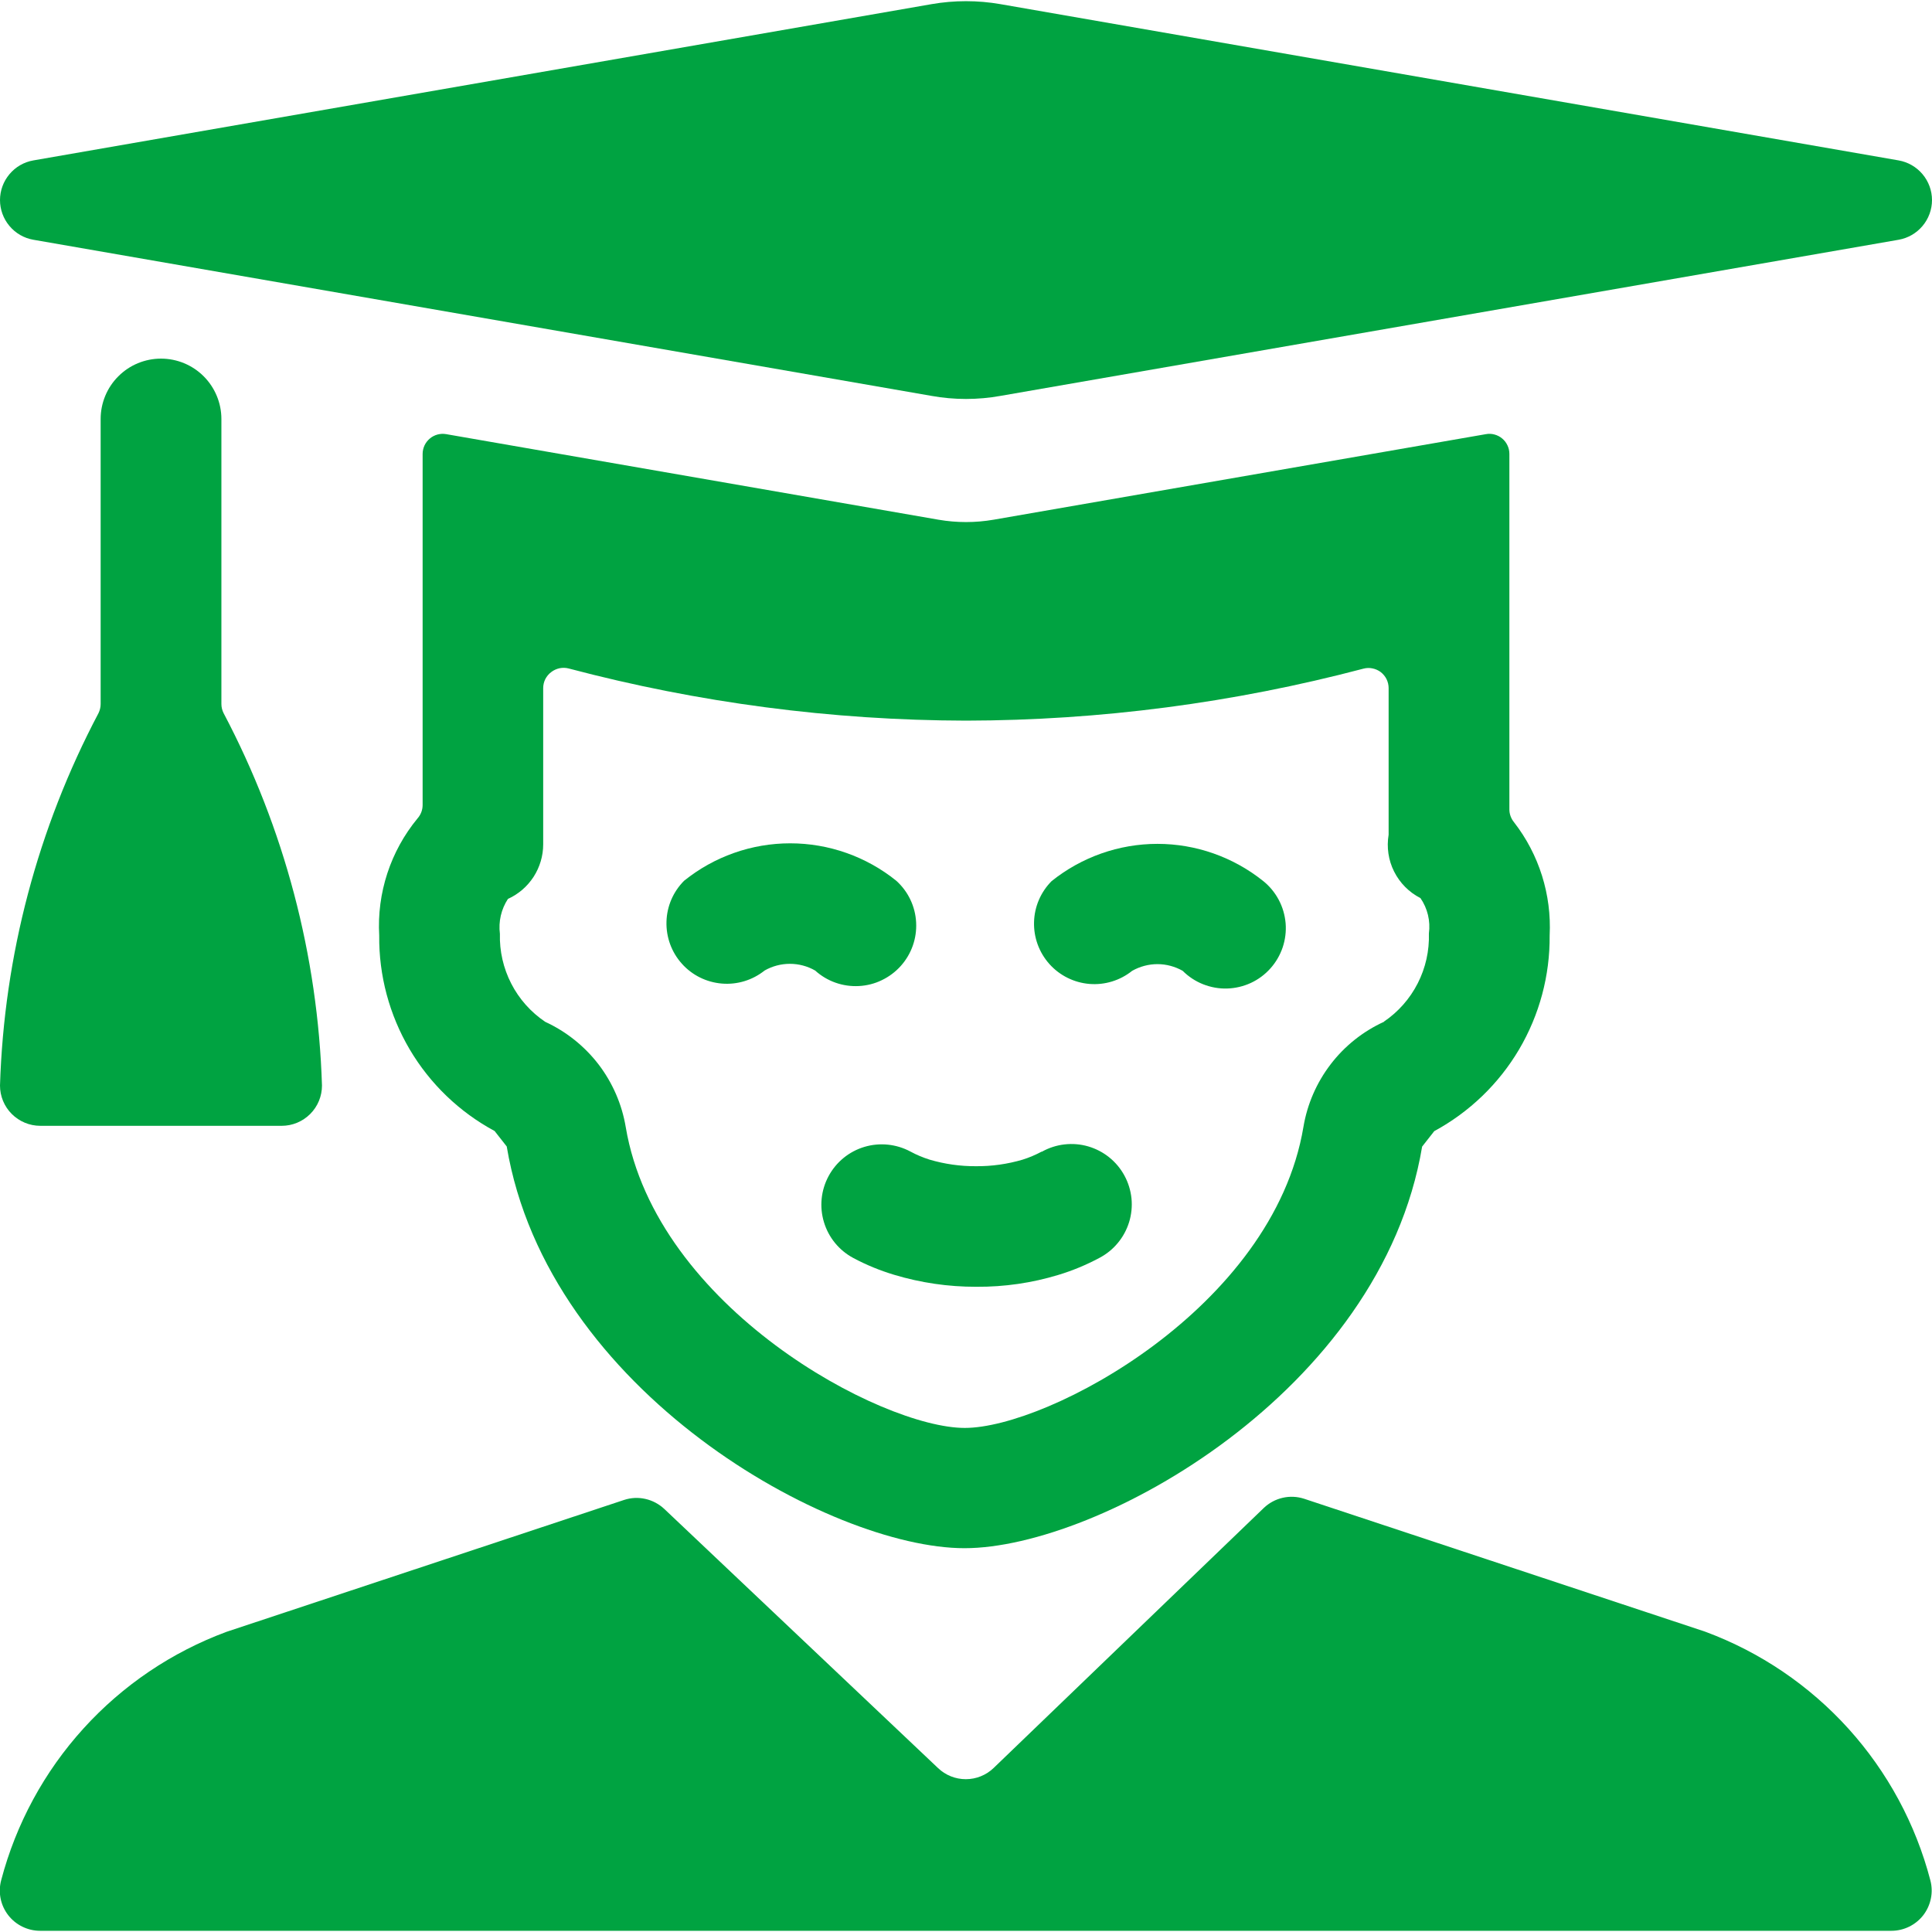
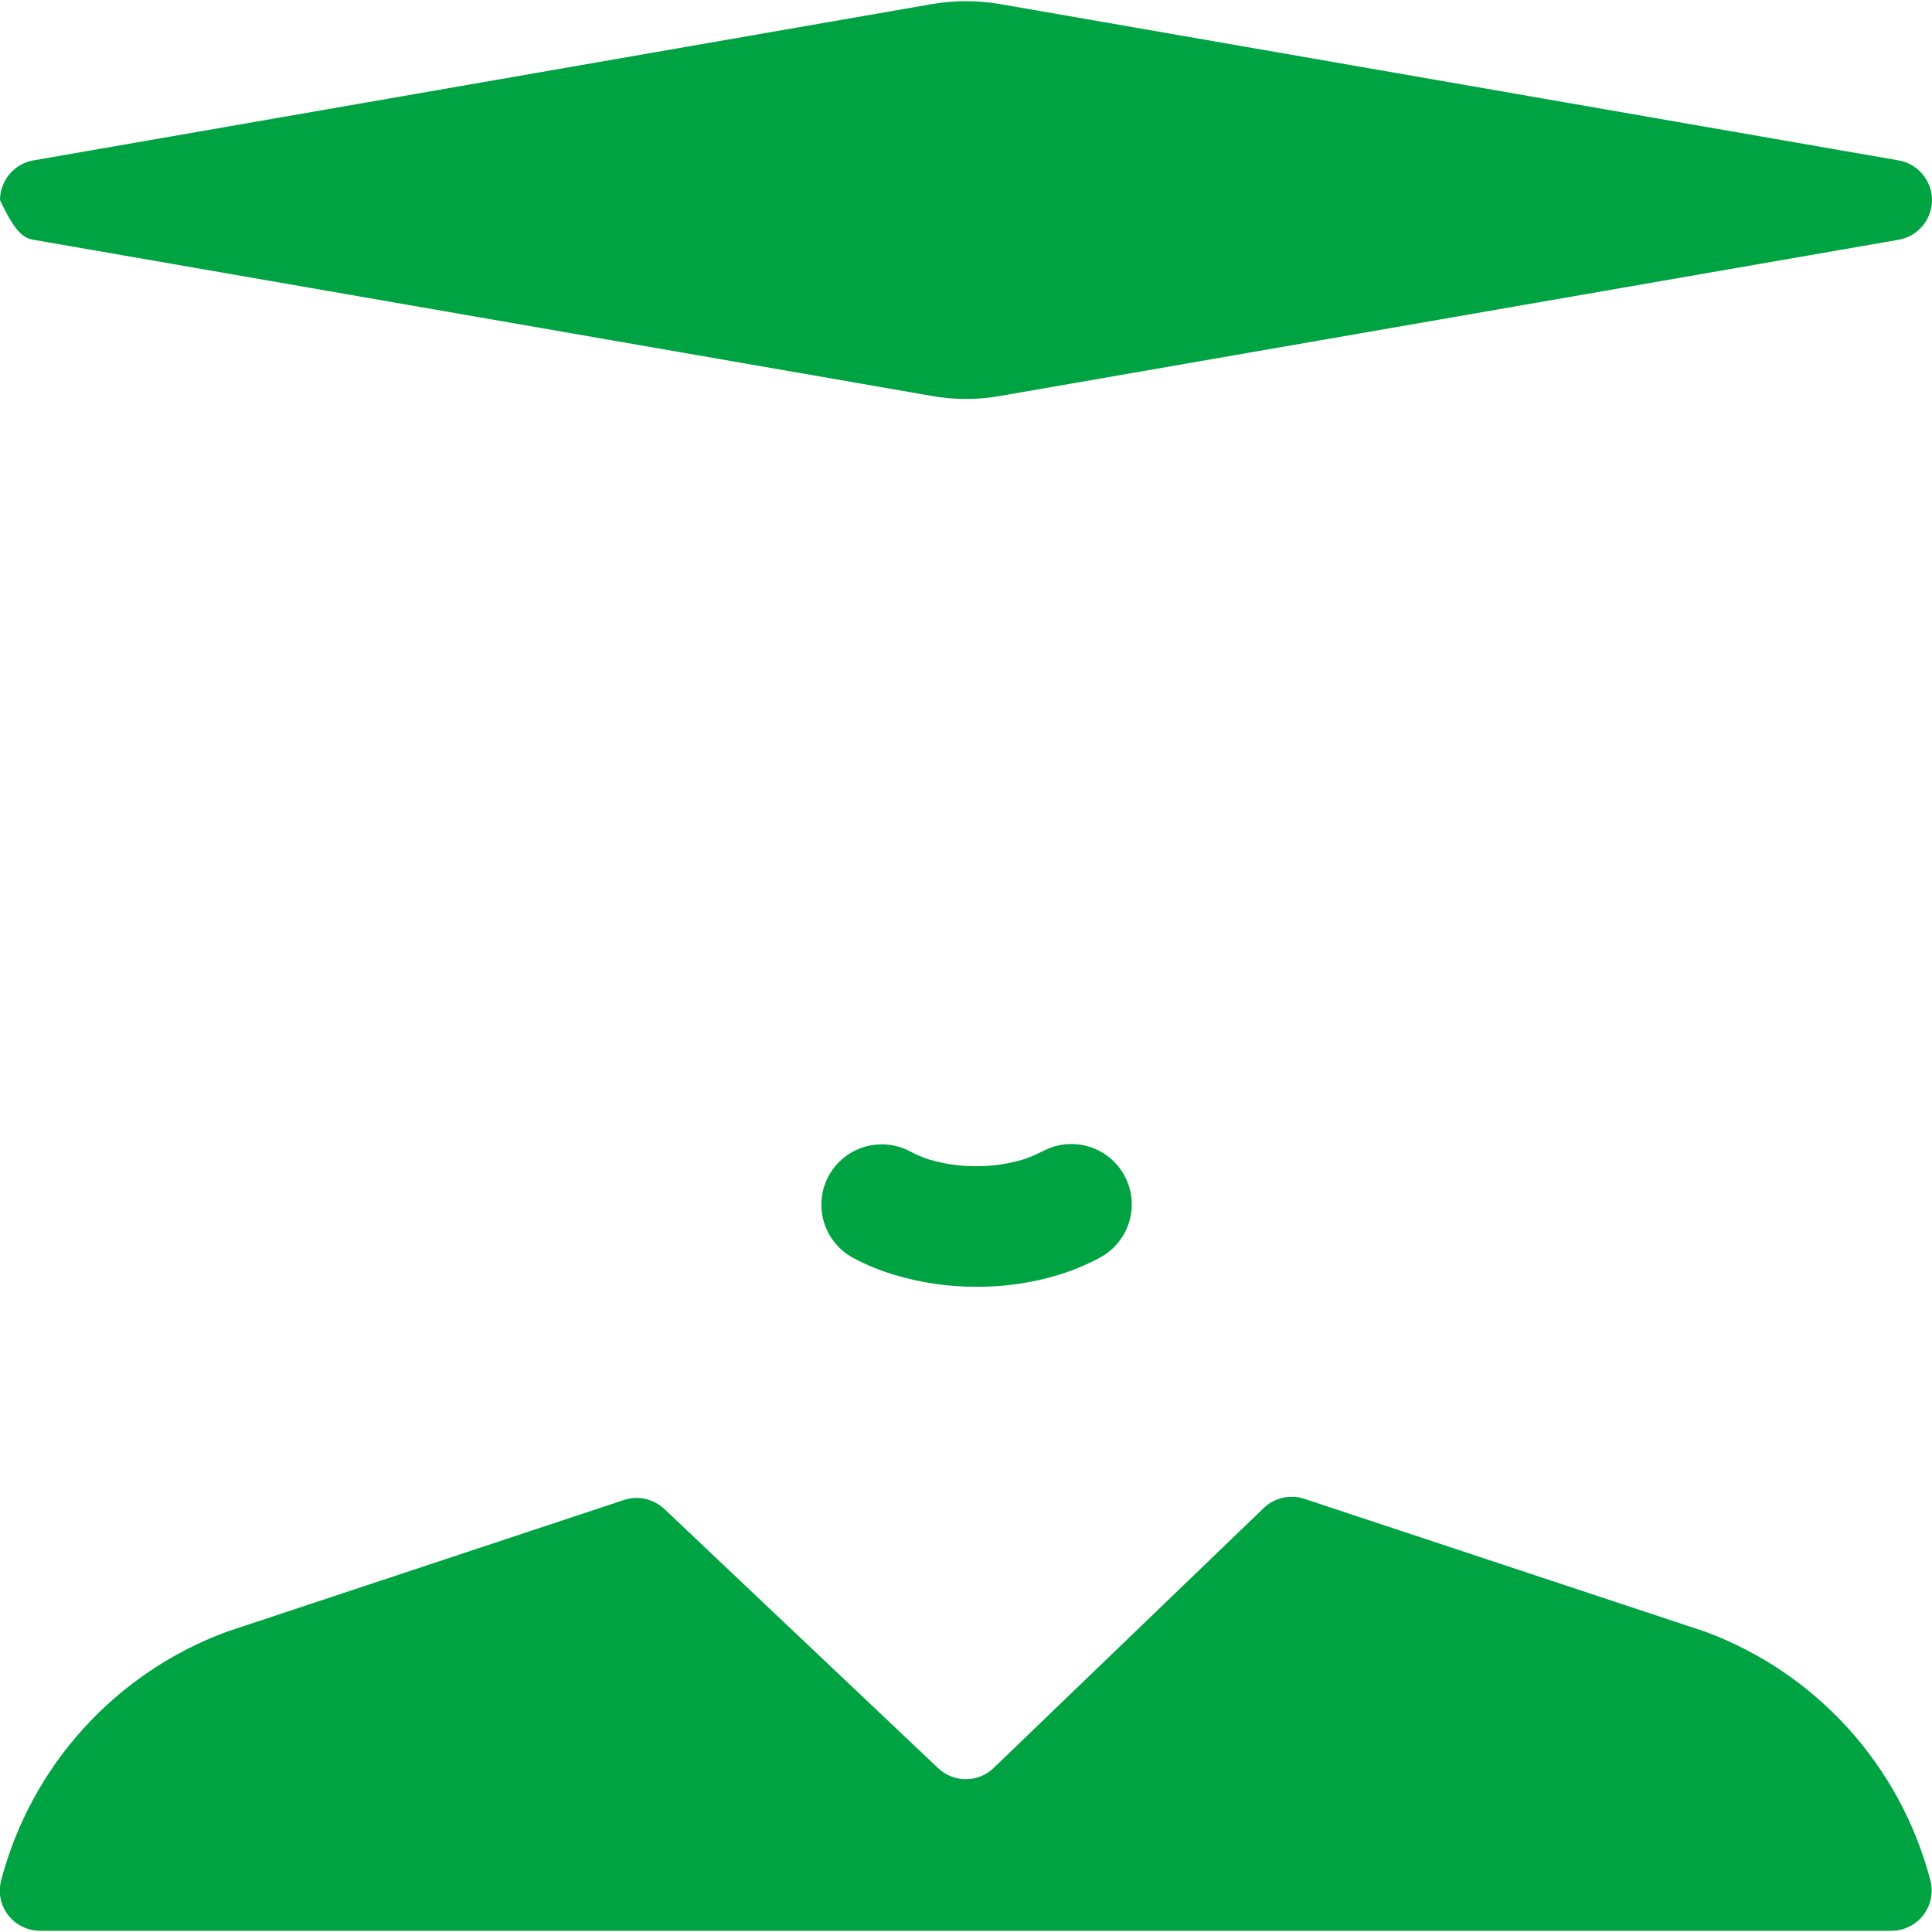
<svg xmlns="http://www.w3.org/2000/svg" width="32" height="32" viewBox="0 0 32 32" fill="none">
  <g clip-path="url(#clip0)">
-     <path d="M0.667 18.647H4.667C4.843 18.647 5.013 18.576 5.138 18.451C5.263 18.326 5.333 18.157 5.333 17.98C5.266 15.827 4.709 13.718 3.704 11.813C3.68 11.766 3.667 11.714 3.667 11.661V6.94C3.667 6.675 3.561 6.42 3.374 6.233C3.186 6.045 2.932 5.94 2.667 5.94C2.401 5.94 2.147 6.045 1.96 6.233C1.772 6.42 1.667 6.675 1.667 6.94V11.661C1.667 11.714 1.654 11.766 1.631 11.813C0.625 13.718 0.067 15.827 0 17.98C0 18.157 0.07 18.326 0.195 18.451C0.32 18.576 0.49 18.647 0.667 18.647Z" fill="#00A341" />
    <path d="M28.249 27.028L28.227 27.02L21.6 24.824C21.485 24.787 21.363 24.781 21.246 24.808C21.128 24.835 21.02 24.893 20.933 24.976L16.457 29.284C16.333 29.403 16.168 29.469 15.997 29.469C15.825 29.469 15.66 29.403 15.536 29.284L11.003 24.993C10.915 24.911 10.807 24.853 10.69 24.827C10.573 24.8 10.45 24.806 10.336 24.844L3.752 27.028C2.845 27.364 2.032 27.913 1.382 28.63C0.732 29.346 0.265 30.209 0.019 31.144C-0.007 31.243 -0.01 31.346 0.01 31.446C0.03 31.546 0.073 31.639 0.135 31.72C0.198 31.801 0.277 31.866 0.369 31.911C0.46 31.956 0.561 31.98 0.663 31.98H31.329C31.431 31.98 31.532 31.956 31.623 31.911C31.714 31.866 31.794 31.801 31.856 31.721C31.918 31.64 31.961 31.546 31.981 31.447C32.002 31.347 31.999 31.244 31.973 31.145C31.729 30.21 31.263 29.348 30.615 28.631C29.967 27.915 29.155 27.364 28.249 27.028Z" fill="#00A341" />
-     <path d="M31.448 2.657L16.572 0.069C16.194 0.003 15.806 0.003 15.428 0.069L0.552 2.657C0.397 2.684 0.257 2.765 0.157 2.885C0.056 3.005 0 3.157 0 3.314C0 3.471 0.056 3.623 0.157 3.743C0.257 3.863 0.397 3.944 0.552 3.971L15.428 6.557C15.806 6.625 16.194 6.625 16.572 6.557L31.448 3.971C31.602 3.944 31.742 3.863 31.843 3.743C31.944 3.623 32 3.471 32 3.314C32 3.157 31.944 3.005 31.843 2.885C31.742 2.765 31.602 2.684 31.448 2.657Z" fill="#00A341" />
-     <path d="M24.611 7.191L16.457 8.608C16.155 8.66 15.846 8.66 15.544 8.608L7.391 7.191C7.343 7.182 7.294 7.185 7.247 7.197C7.2 7.21 7.156 7.232 7.119 7.264C7.082 7.295 7.052 7.334 7.031 7.378C7.011 7.422 7 7.47 7 7.519V13.333C7 13.415 6.97 13.494 6.916 13.555C6.468 14.098 6.241 14.791 6.281 15.495C6.274 16.157 6.449 16.809 6.785 17.38C7.122 17.951 7.609 18.419 8.192 18.733L8.393 18.989C9.073 23.052 13.753 25.643 15.975 25.643C18.196 25.643 22.875 23.052 23.555 18.991L23.756 18.735C24.339 18.419 24.825 17.951 25.162 17.38C25.498 16.809 25.673 16.157 25.667 15.495C25.701 14.819 25.492 14.153 25.077 13.619C25.028 13.559 25 13.484 25 13.407V7.519C25 7.47 24.99 7.422 24.969 7.378C24.949 7.334 24.919 7.295 24.882 7.264C24.845 7.232 24.801 7.21 24.754 7.197C24.707 7.184 24.659 7.182 24.611 7.191ZM22.923 16.924C22.575 17.083 22.271 17.325 22.039 17.629C21.807 17.932 21.652 18.288 21.589 18.665C21.087 21.664 17.357 23.651 15.98 23.651C14.603 23.651 10.867 21.661 10.364 18.667C10.301 18.29 10.146 17.934 9.914 17.63C9.681 17.327 9.378 17.085 9.031 16.925C8.793 16.765 8.599 16.547 8.468 16.292C8.337 16.037 8.272 15.753 8.28 15.467C8.254 15.264 8.301 15.06 8.413 14.889C8.587 14.81 8.734 14.683 8.838 14.523C8.941 14.363 8.997 14.176 8.997 13.985V11.397C8.997 11.346 9.009 11.294 9.032 11.248C9.056 11.202 9.089 11.162 9.131 11.131C9.171 11.1 9.218 11.079 9.268 11.068C9.318 11.058 9.369 11.059 9.419 11.072C11.566 11.64 13.778 11.931 16 11.936C18.222 11.932 20.434 11.642 22.583 11.075C22.632 11.062 22.683 11.06 22.733 11.071C22.783 11.081 22.83 11.102 22.871 11.133C22.911 11.165 22.944 11.205 22.966 11.25C22.988 11.296 23 11.346 23 11.397V13.825C22.965 14.034 22.996 14.248 23.091 14.436C23.186 14.625 23.338 14.779 23.527 14.875C23.645 15.046 23.695 15.255 23.667 15.461C23.676 15.748 23.612 16.032 23.482 16.287C23.352 16.542 23.16 16.76 22.923 16.921V16.924Z" fill="#00A341" />
+     <path d="M31.448 2.657L16.572 0.069C16.194 0.003 15.806 0.003 15.428 0.069L0.552 2.657C0.397 2.684 0.257 2.765 0.157 2.885C0.056 3.005 0 3.157 0 3.314C0.257 3.863 0.397 3.944 0.552 3.971L15.428 6.557C15.806 6.625 16.194 6.625 16.572 6.557L31.448 3.971C31.602 3.944 31.742 3.863 31.843 3.743C31.944 3.623 32 3.471 32 3.314C32 3.157 31.944 3.005 31.843 2.885C31.742 2.765 31.602 2.684 31.448 2.657Z" fill="#00A341" />
    <path d="M17.252 19.075C17.151 19.129 17.045 19.174 16.936 19.208C16.687 19.281 16.429 19.318 16.169 19.316C15.908 19.318 15.647 19.281 15.396 19.207C15.286 19.172 15.18 19.128 15.079 19.073C14.845 18.948 14.571 18.92 14.317 18.996C14.063 19.072 13.85 19.246 13.724 19.48C13.598 19.714 13.57 19.988 13.647 20.242C13.723 20.496 13.897 20.709 14.131 20.835C14.347 20.951 14.575 21.044 14.811 21.115C15.25 21.247 15.707 21.314 16.167 21.313H16.176C16.634 21.316 17.09 21.25 17.528 21.117C17.764 21.046 17.992 20.951 18.209 20.835C18.327 20.773 18.431 20.689 18.515 20.587C18.6 20.485 18.663 20.367 18.702 20.241C18.741 20.114 18.754 19.981 18.741 19.849C18.727 19.717 18.688 19.589 18.625 19.473C18.562 19.356 18.476 19.253 18.373 19.17C18.27 19.087 18.151 19.025 18.024 18.988C17.897 18.951 17.764 18.94 17.632 18.955C17.5 18.97 17.373 19.011 17.257 19.076L17.252 19.075Z" fill="#00A341" />
-     <path d="M14.919 16C15.096 15.803 15.188 15.544 15.174 15.279C15.161 15.014 15.042 14.765 14.845 14.588C14.348 14.187 13.727 13.968 13.088 13.968C12.449 13.968 11.829 14.187 11.331 14.588C11.15 14.769 11.045 15.012 11.039 15.268C11.032 15.523 11.123 15.772 11.294 15.962C11.464 16.153 11.702 16.27 11.957 16.291C12.211 16.312 12.464 16.235 12.664 16.075C12.792 16.002 12.936 15.964 13.083 15.964C13.229 15.964 13.374 16.002 13.501 16.075C13.599 16.163 13.713 16.232 13.838 16.276C13.962 16.32 14.094 16.339 14.226 16.332C14.357 16.325 14.486 16.293 14.605 16.235C14.724 16.178 14.831 16.098 14.919 16Z" fill="#00A341" />
-     <path d="M17.419 14.593C17.238 14.774 17.133 15.018 17.127 15.273C17.12 15.529 17.211 15.777 17.382 15.968C17.552 16.158 17.79 16.276 18.044 16.297C18.299 16.318 18.552 16.24 18.752 16.08C18.88 16.008 19.024 15.969 19.171 15.969C19.317 15.969 19.462 16.008 19.589 16.08C19.685 16.176 19.8 16.252 19.926 16.302C20.053 16.352 20.188 16.377 20.324 16.373C20.46 16.369 20.593 16.338 20.717 16.281C20.84 16.224 20.951 16.142 21.041 16.041C21.132 15.94 21.201 15.821 21.245 15.692C21.288 15.563 21.305 15.427 21.294 15.292C21.282 15.156 21.244 15.024 21.18 14.904C21.116 14.784 21.029 14.678 20.923 14.593C20.426 14.195 19.808 13.977 19.171 13.977C18.534 13.977 17.916 14.195 17.419 14.593Z" fill="#00A341" />
  </g>
  <defs>
    <clipPath id="clip0">
      <path d="M0 0H32V32H0V0Z" fill="white" />
    </clipPath>
  </defs>
</svg>